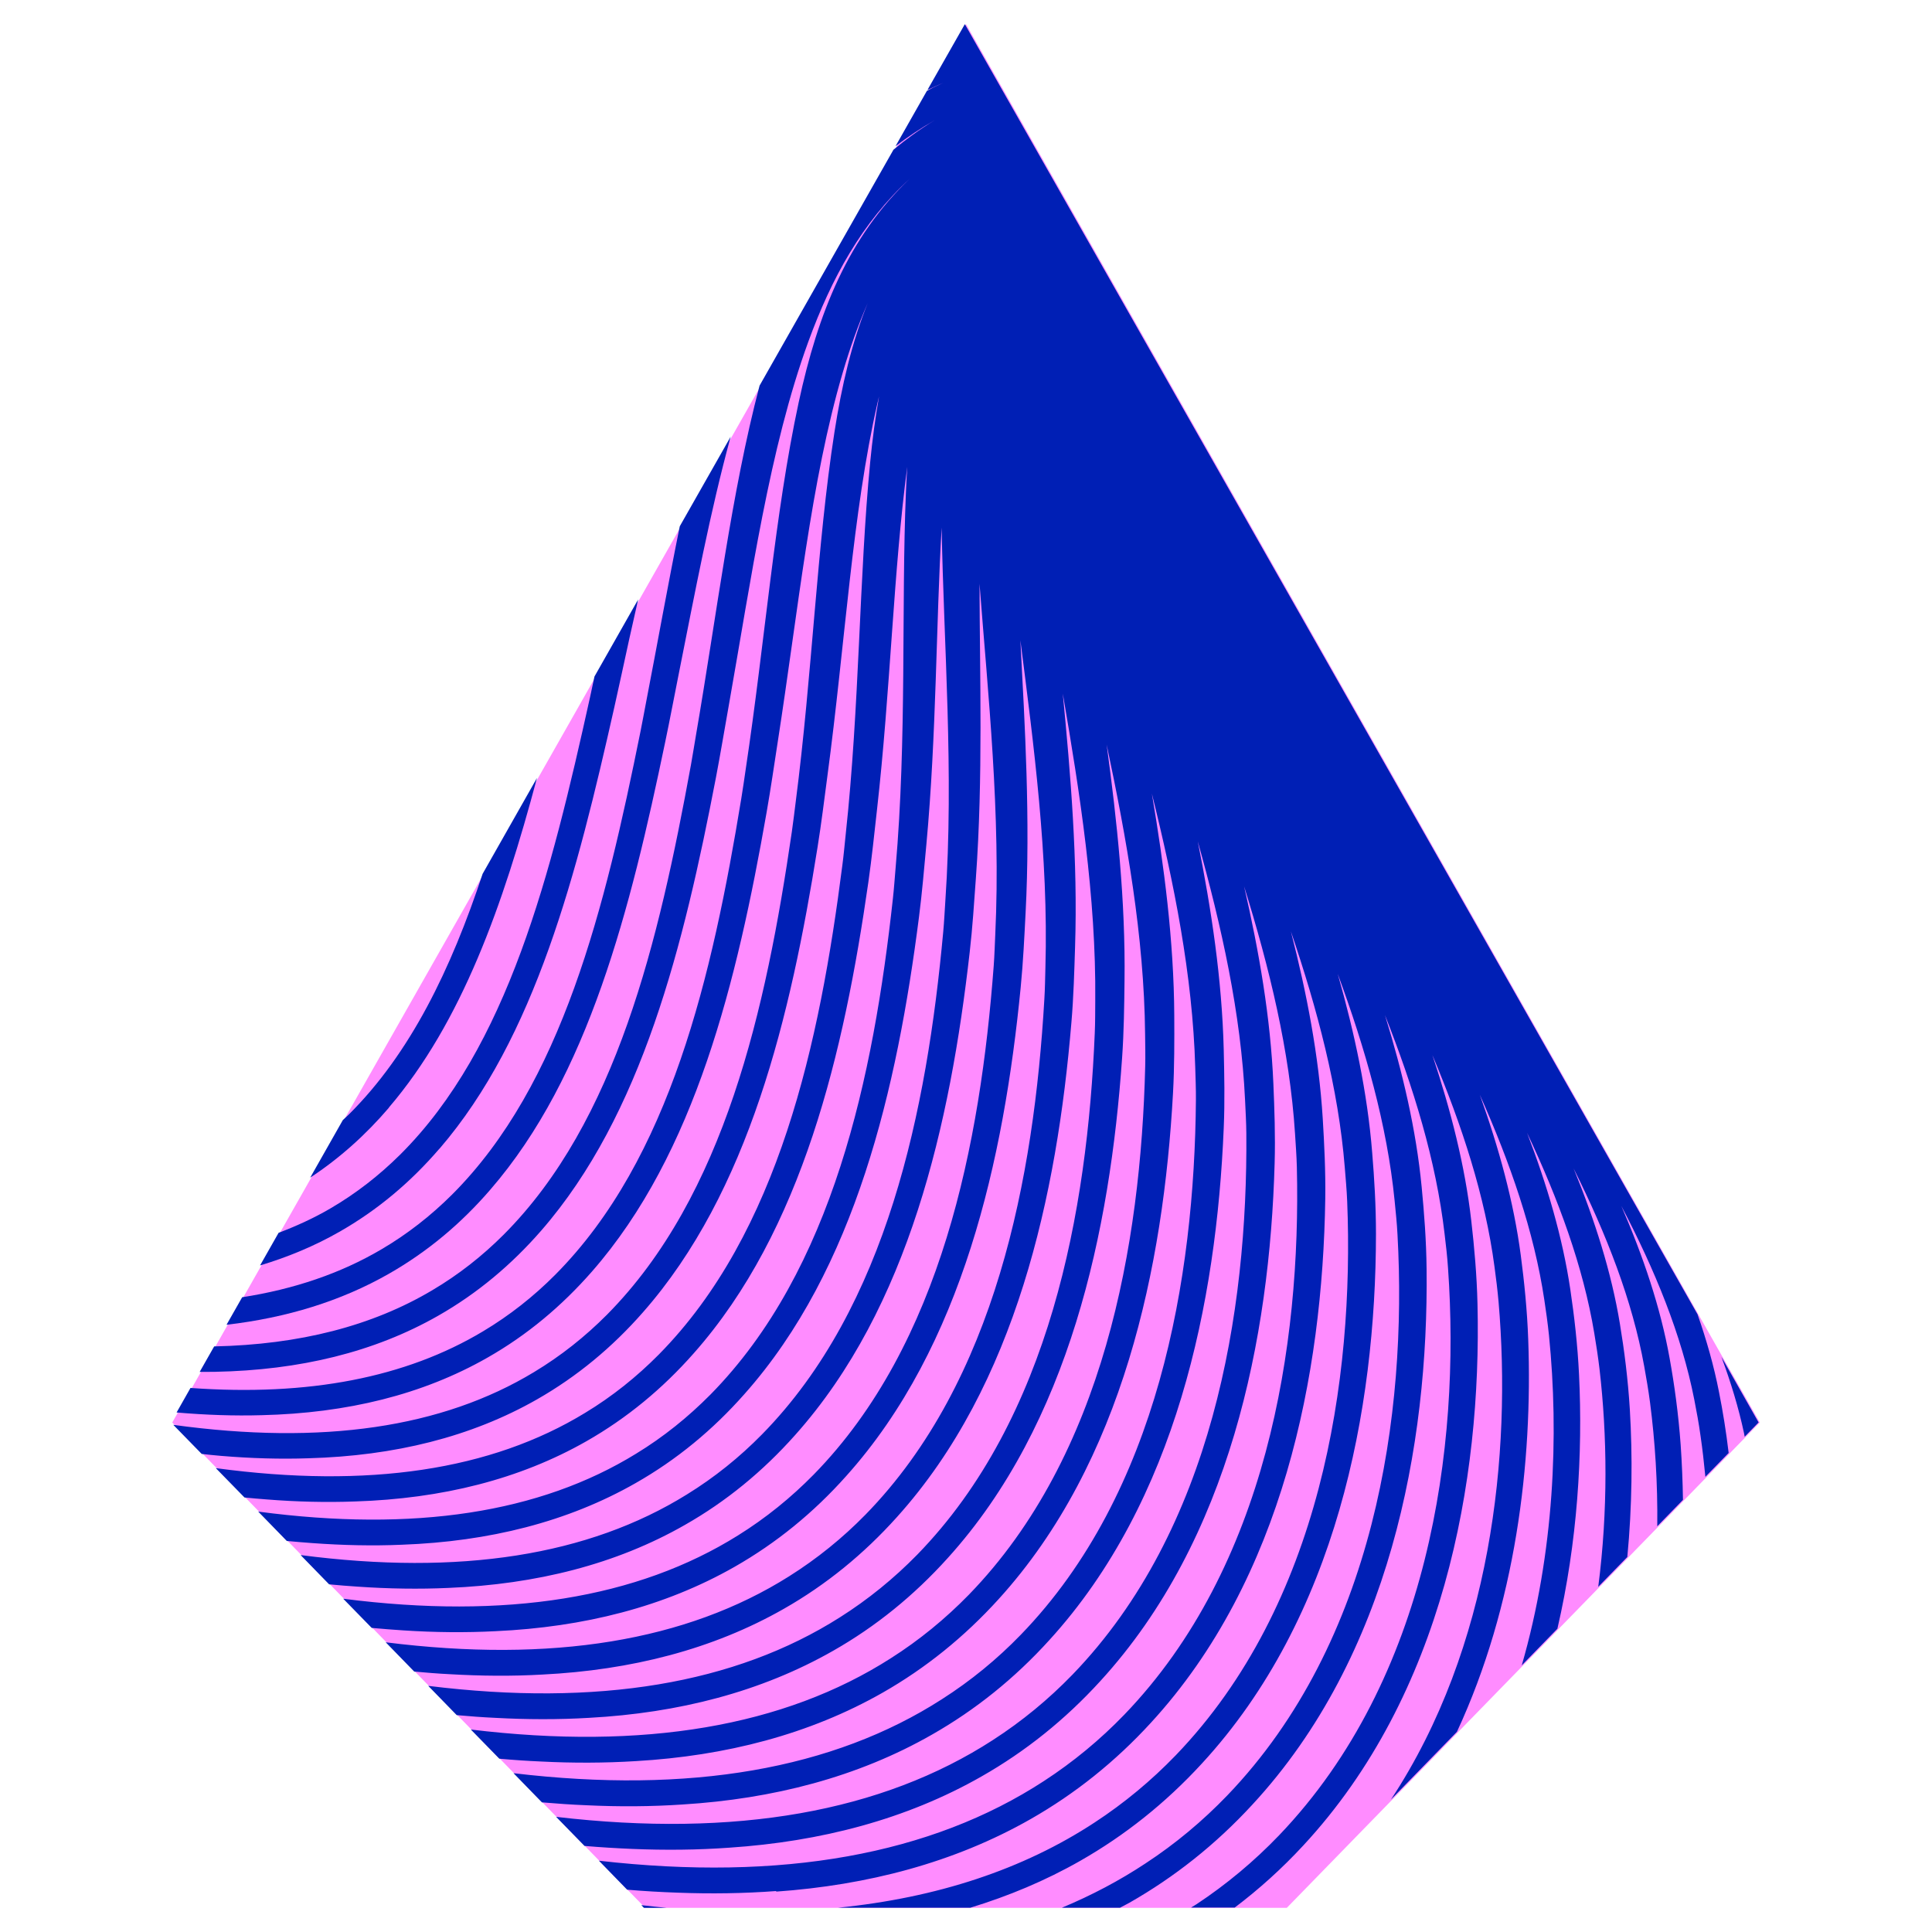
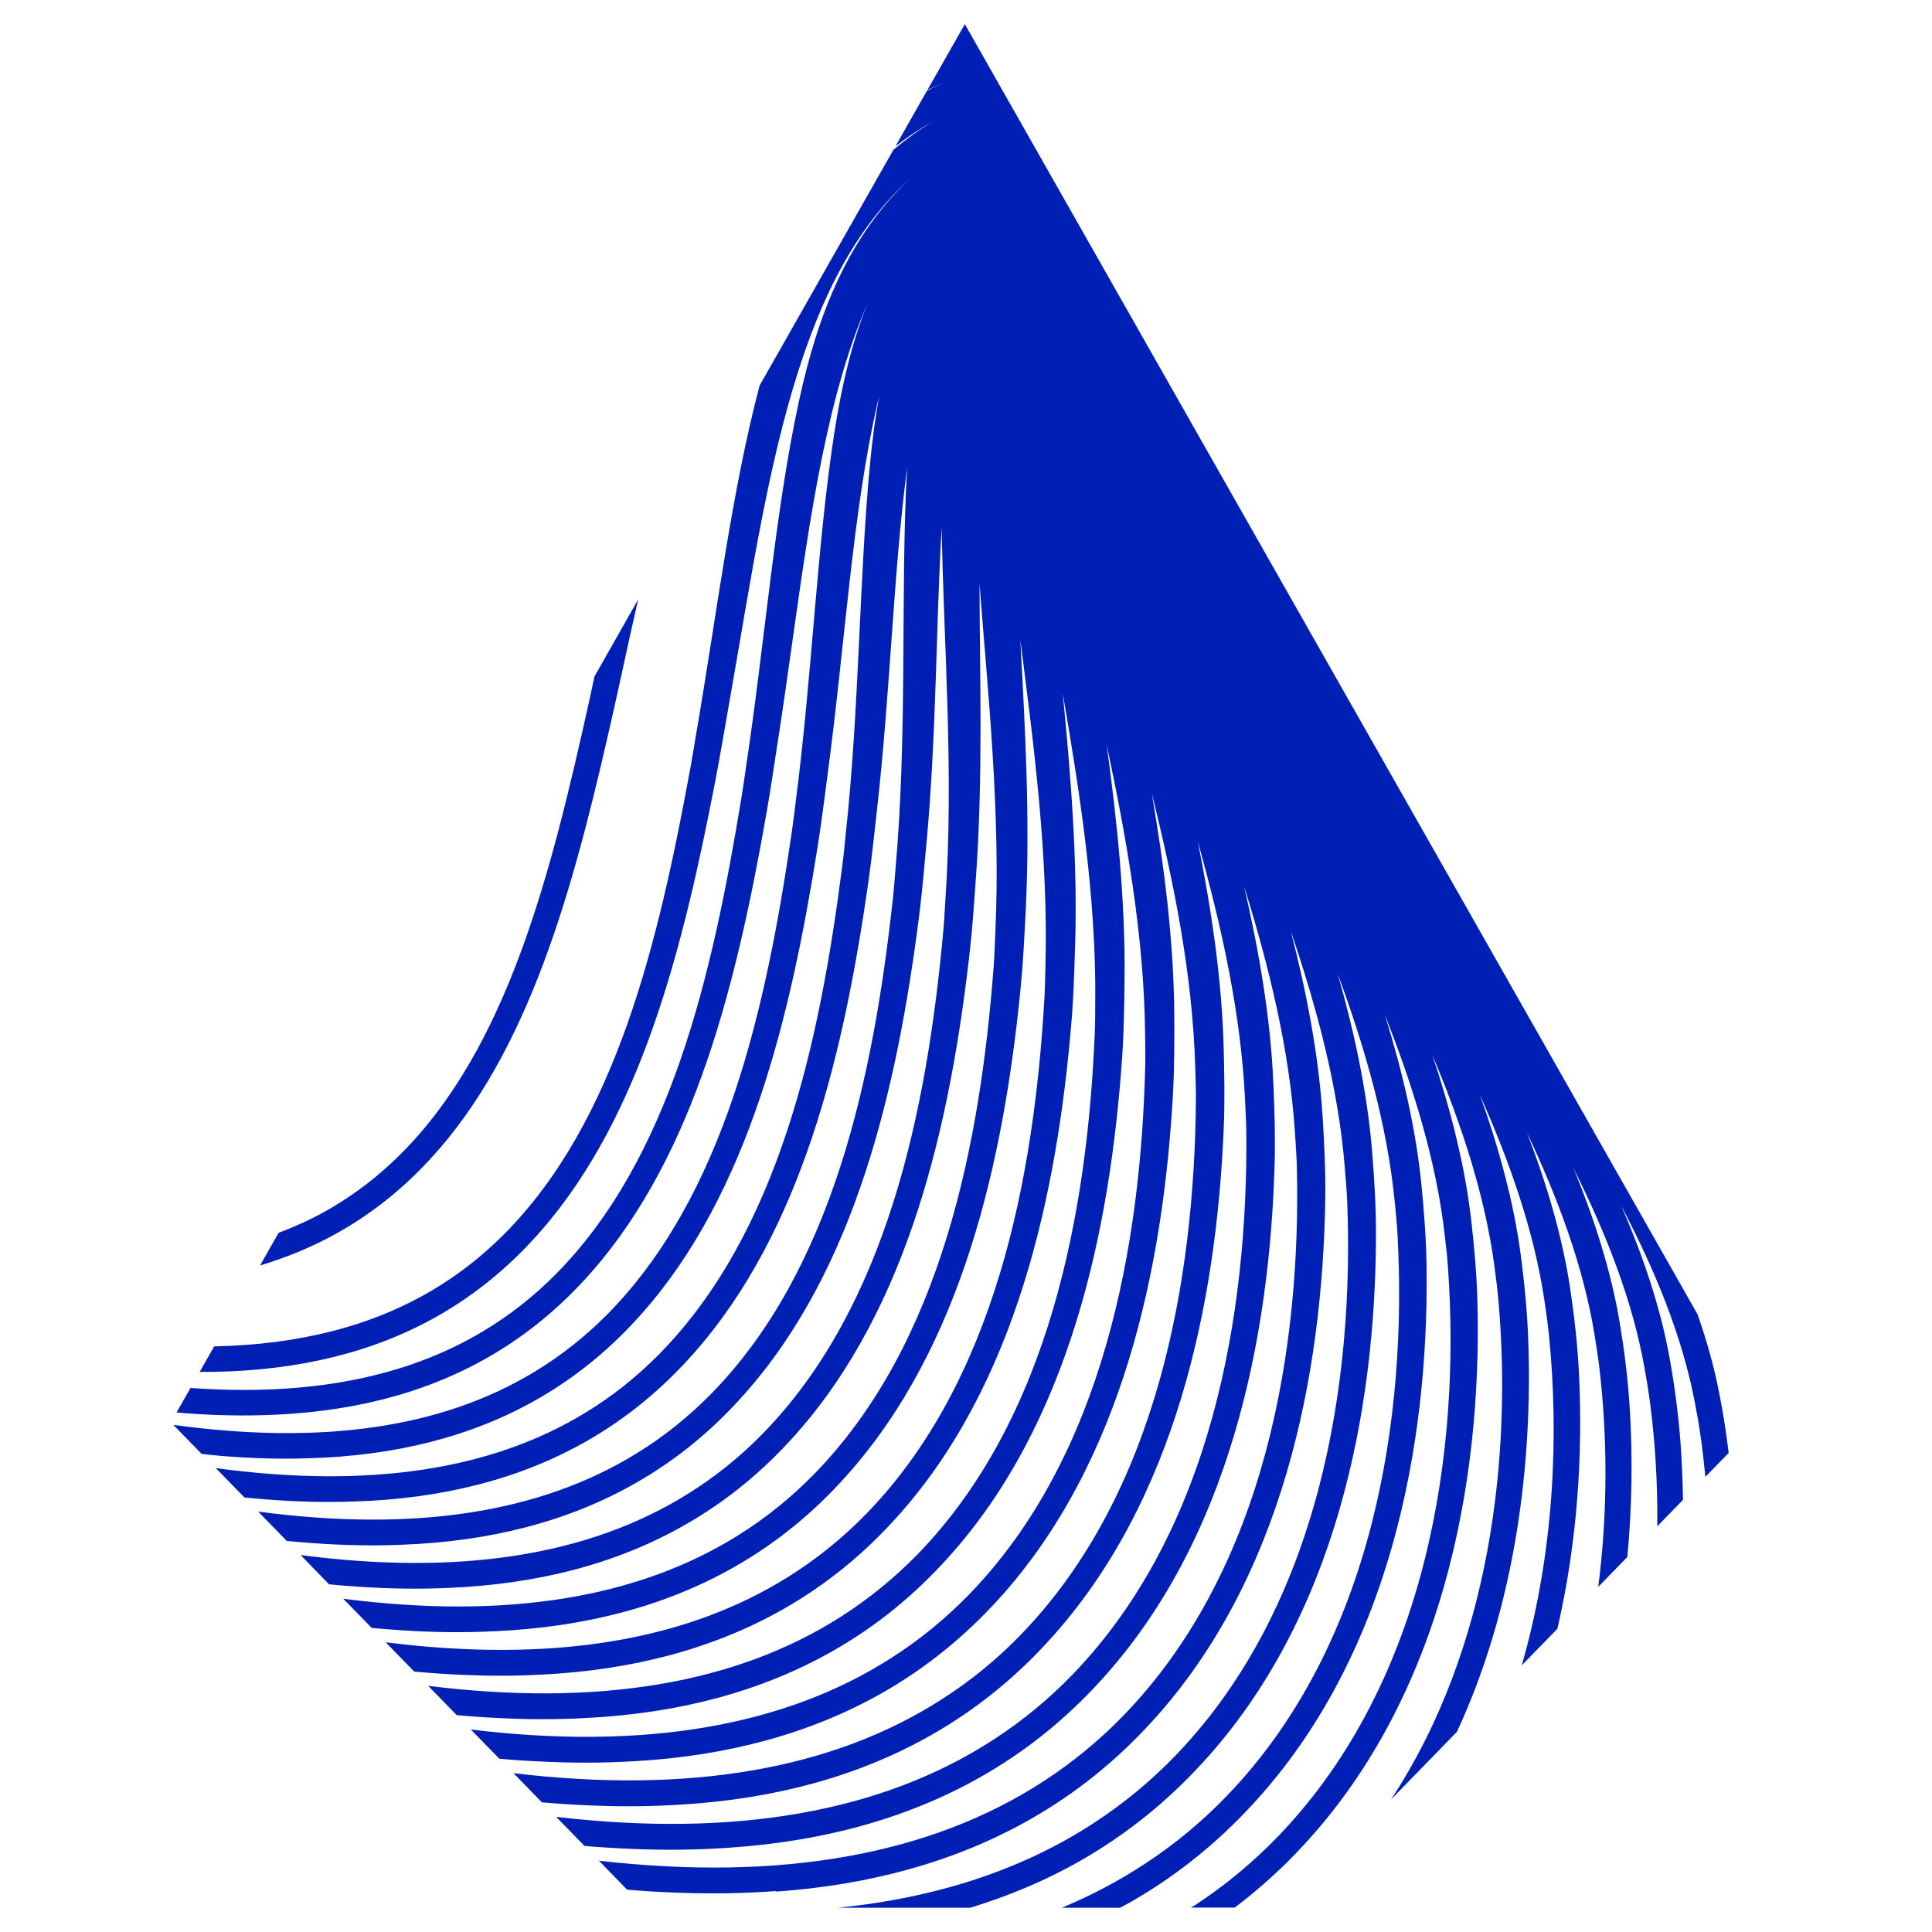
<svg xmlns="http://www.w3.org/2000/svg" id="Camada_1" version="1.1" viewBox="0 0 200 200">
  <defs>
    <style>
      .st0 {
        fill: #ff8cff;
      }

      .st1 {
        fill: #001fb5;
      }
    </style>
  </defs>
-   <polygon class="st0" points="182.17 147.26 133.21 197.5 66.79 197.5 17.83 147.26 100 2.5 182.17 147.26" />
  <g>
-     <path class="st1" d="M50.76,123.15c10.19-11.76,14.49-29.02,18.1-46.33.5-2.38.94-4.75,1.41-7.09,1.68-8.44,3.25-16.79,5.37-24.53l-5.27,9.28c-1.21,5.95-2.3,12.08-3.49,18.23-.19.99-.37,1.98-.57,2.98-3.68,18.24-8.1,36.57-19.52,47.98-2.18,2.17-4.61,4.08-7.32,5.67-4.2,2.47-9,4.11-14.4,4.95l-1.62,2.85c6.26-.73,11.86-2.46,16.79-5.27,4.05-2.31,7.52-5.24,10.52-8.72Z" />
    <path class="st1" d="M45.5,118.91c9.92-11.52,14.22-28.48,18.1-45.72.53-2.34,1.02-4.68,1.53-6.99.31-1.38.62-2.76.93-4.14l-4.52,7.97c-.16.73-.31,1.46-.47,2.19-4.03,18.21-8.48,36.2-19.65,47.31-2.16,2.14-4.56,4.02-7.24,5.58-1.68.98-3.47,1.8-5.34,2.51l-1.92,3.38c2.91-.88,5.65-2.02,8.19-3.47,4.01-2.28,7.43-5.19,10.38-8.62Z" />
-     <path class="st1" d="M40.25,114.66c7.57-8.85,11.84-21.01,15.34-34.13l-5.63,9.93c-3.26,9.82-7.45,18.56-13.87,24.93-.19.19-.4.37-.6.56l-3.38,5.96c3.08-2.03,5.77-4.46,8.15-7.24Z" />
-     <path class="st1" d="M69.03,197.5c-.87-.08-1.75-.18-2.64-.28l.27.28h2.36Z" />
-     <path class="st1" d="M178.21,140.49c.97,2.62,1.77,5.25,2.33,7.87.03.12.05.25.07.37l1.44-1.48-3.84-6.77Z" />
    <path class="st1" d="M80.34,195.82c9.45-.67,18.43-2.99,26.37-7.52,4.57-2.61,8.72-5.91,12.43-9.96,13.7-14.91,17.78-36.1,18.05-54.23.04-2.89-.1-5.67-.26-8.32-.4-6.47-1.66-13.01-3.3-19.38,2.73,8.02,4.92,16.25,5.58,24.43.09,1.14.2,2.31.25,3.51.74,18.49-2.72,41.74-17.75,57.36-2.53,2.62-5.32,4.94-8.39,6.95-7.41,4.86-16.31,7.8-26.6,8.83h13.72c3.96-1.21,7.78-2.8,11.39-4.86,4.61-2.63,8.81-5.96,12.57-10.05,13.97-15.15,18.02-36.64,18.04-54.83,0-2.93-.17-5.74-.39-8.41-.49-6.18-1.83-12.43-3.57-18.53,2.85,7.73,5.11,15.63,5.89,23.48.11,1.15.24,2.33.3,3.54,1.02,18.51-2.34,42.11-17.62,58.03-2.55,2.65-5.37,5.01-8.47,7.04-2.69,1.78-5.59,3.31-8.66,4.59h6.02c.33-.18.66-.34.98-.52,4.65-2.65,8.91-6.01,12.72-10.15,14.24-15.39,18.25-37.19,18.04-55.44-.03-2.97-.25-5.82-.51-8.51-.57-5.93-1.98-11.91-3.8-17.79,2.95,7.47,5.29,15.07,6.17,22.63.14,1.16.28,2.36.36,3.58,1.31,18.53-1.96,42.48-17.49,58.7-2.58,2.69-5.43,5.07-8.54,7.13-.19.12-.38.23-.57.35h4.52c2.5-1.89,4.87-4.02,7.09-6.42,14.51-15.64,18.48-37.73,18.04-56.05-.07-3-.33-5.89-.64-8.6-.65-5.72-2.13-11.49-4.03-17.18,3.05,7.25,5.46,14.6,6.43,21.92.16,1.17.31,2.38.42,3.62,1.36,15.79-.74,35.75-11.14,51.53l6.83-7.01c6.09-13.13,7.85-27.86,7.38-40.64-.11-3.04-.41-5.96-.77-8.7-.73-5.52-2.26-11.1-4.24-16.61,3.14,7.04,5.62,14.16,6.68,21.25.18,1.19.35,2.4.48,3.66,1.04,10.3.55,22.48-2.82,34.16l3.69-3.79c2.08-8.98,2.64-18.08,2.24-26.33-.15-3.08-.49-6.03-.9-8.79-.8-5.39-2.41-10.84-4.48-16.22,3.25,6.88,5.81,13.83,6.96,20.75.2,1.2.39,2.43.54,3.69.8,6.88.89,14.64-.13,22.56l3.01-3.09c.5-5.26.55-10.42.26-15.27-.19-3.12-.57-6.1-1.03-8.88-.88-5.34-2.6-10.73-4.79-16.07,3.4,6.8,6.08,13.66,7.31,20.49.22,1.21.43,2.45.6,3.73.52,4.01.8,8.33.75,12.82l2.66-2.73c-.03-1.95-.11-3.86-.24-5.73-.23-3.16-.64-6.17-1.15-8.98-.94-5.22-2.72-10.49-4.99-15.72,3.49,6.65,6.24,13.36,7.55,20.04.24,1.22.47,2.47.65,3.77.2,1.37.36,2.79.5,4.23l2.41-2.47c-.26-2.2-.6-4.31-1-6.31-.52-2.67-1.28-5.35-2.22-8.04L99.88,2.5l-3.87,6.81c.53-.25,1.07-.49,1.63-.73-.34.16-.68.31-1.01.47-.23.12-.45.24-.68.36l-3.25,5.73c1.26-.96,2.6-1.86,4.05-2.69-1.54.94-2.95,1.96-4.26,3.05l-13.86,24.42c-2.92,11.08-4.42,23.63-6.59,36.22-.17,1-.33,2.01-.51,3.02-3.34,18.27-7.71,36.94-19.39,48.65-2.21,2.21-4.66,4.14-7.4,5.76-6.23,3.7-13.73,5.62-22.57,5.81l-1.5,2.64c.53,0,1.05,0,1.58-.01,8.81-.17,16.52-2.05,23.1-5.8,4.09-2.33,7.61-5.3,10.67-8.81,10.46-12.01,14.76-29.56,18.1-46.94.46-2.42.86-4.82,1.28-7.18,2.4-13.54,4.25-26.86,8.27-37.89,2.41-6.61,5.57-12.37,10.52-16.9-6.37,6.03-9.52,13.92-11.51,23.16-2.49,11.56-3.49,24.74-5.48,37.95-.15,1.01-.29,2.03-.46,3.05-3,18.29-7.33,37.31-19.27,49.32-2.23,2.24-4.71,4.2-7.47,5.85-8,4.79-18.05,6.74-30.28,5.86l-1.44,2.54c3.02.26,5.96.36,8.79.28,8.86-.21,16.68-2.13,23.38-5.95,4.13-2.35,7.7-5.35,10.82-8.91,10.73-12.25,15.03-30.1,18.09-47.55.43-2.46.78-4.89,1.15-7.28,2.12-13.63,3.43-27.07,6.73-38.24.74-2.52,1.59-4.91,2.58-7.18-1.64,4.05-2.69,8.52-3.44,13.36-1.82,11.7-2.29,24.97-4.01,38.27-.13,1.02-.25,2.05-.4,3.09-2.67,18.31-6.95,37.68-19.14,49.99-2.26,2.27-4.76,4.26-7.55,5.94-9.52,5.76-21.92,7.58-37.34,5.46l2.94,3.01c.66.07,1.32.15,1.98.2,3.11.26,6.14.35,9.07.25,8.92-.25,16.84-2.21,23.65-6.09,4.17-2.38,7.8-5.4,10.96-9,11-12.49,15.3-30.64,18.09-48.15.4-2.49.7-4.96,1.02-7.37,1.84-13.72,2.59-27.29,5.18-38.6.06-.24.12-.48.17-.72-.39,2.19-.69,4.46-.92,6.82-1.15,11.84-1.09,25.21-2.54,38.59-.11,1.03-.2,2.08-.34,3.13-2.34,18.33-6.56,38.05-19.01,50.66-2.28,2.3-4.81,4.33-7.62,6.03-9.74,5.94-22.45,7.85-38.23,5.72l2.97,3.04c.77.08,1.53.14,2.29.2,3.14.25,6.2.32,9.18.21,8.97-.29,17-2.29,23.92-6.23,4.21-2.4,7.89-5.45,11.11-9.1,11.27-12.73,15.56-31.18,18.08-48.76.36-2.53.62-5.04.89-7.46,1.41-12.48,1.71-24.85,3.14-35.56-.06.87-.1,1.75-.14,2.64-.49,11.97.11,25.45-1.07,38.91-.09,1.04-.16,2.1-.28,3.17-2.01,18.35-6.18,38.42-18.89,51.33-2.31,2.33-4.86,4.39-7.7,6.12-9.96,6.13-22.97,8.13-39.11,5.99l2.96,3.04c.88.08,1.76.16,2.63.22,3.17.23,6.27.3,9.29.17,9.02-.33,17.16-2.37,24.19-6.38,4.25-2.42,7.98-5.5,11.25-9.2,11.54-12.97,15.82-31.73,18.08-49.37.33-2.57.54-5.11.77-7.56,1.05-11.39.99-22.71,1.58-32.79.2,11.96,1.29,25.33.38,38.68-.07,1.05-.12,2.12-.22,3.2-1.69,18.36-5.79,38.79-18.76,52-2.33,2.37-4.91,4.45-7.78,6.22-10.18,6.32-23.5,8.42-39.98,6.27l2.95,3.03c.99.09,1.98.18,2.97.24,3.2.22,6.34.27,9.4.13,9.08-.38,17.32-2.44,24.46-6.52,4.29-2.44,8.07-5.55,11.4-9.29,11.81-13.22,16.07-32.27,18.08-49.97.3-2.61.46-5.18.64-7.65.76-10.5.4-20.99.38-30.52.87,11.38,2.22,23.86,1.63,36.3-.05,1.06-.08,2.15-.16,3.24-1.38,18.38-5.41,39.16-18.63,52.67-2.36,2.4-4.96,4.51-7.85,6.31-10.4,6.5-24.02,8.71-40.86,6.55l2.95,3.02c1.11.1,2.21.19,3.31.26,3.23.21,6.41.24,9.51.08,9.13-.42,17.47-2.52,24.74-6.66,4.33-2.47,8.17-5.6,11.55-9.39,12.08-13.46,16.33-32.82,18.07-50.58.26-2.65.38-5.25.51-7.75.5-9.64-.07-19.28-.54-28.2,1.37,10.75,2.92,22.34,2.59,33.89-.03,1.08-.04,2.17-.11,3.28-1.07,18.4-5.03,39.53-18.51,53.34-2.38,2.43-5.02,4.57-7.93,6.4-10.62,6.69-24.55,8.98-41.74,6.82l2.95,3.03c1.22.11,2.43.21,3.64.27,3.26.19,6.48.22,9.62.04,9.18-.46,17.63-2.6,25.01-6.81,4.37-2.49,8.26-5.66,11.69-9.48,12.35-13.7,16.58-33.37,18.07-51.19.23-2.69.3-5.32.38-7.84.29-8.91-.46-17.85-1.27-26.23,1.75,10.18,3.46,21.02,3.36,31.81-.01,1.09,0,2.19-.05,3.32-.76,18.41-4.64,39.9-18.38,54.01-2.41,2.46-5.07,4.63-8.01,6.49-10.84,6.88-25.08,9.26-42.61,7.09l2.95,3.03c1.33.12,2.65.22,3.97.28,3.29.18,6.54.19,9.73,0,9.24-.5,17.79-2.68,25.28-6.95,4.41-2.51,8.35-5.71,11.84-9.58,12.62-13.94,16.82-33.91,18.06-51.8.19-2.73.22-5.39.25-7.94.11-8.28-.78-16.6-1.85-24.48,2.05,9.66,3.88,19.84,3.98,29.96.01,1.1.04,2.22.01,3.36-.45,18.43-4.26,40.27-18.25,54.68-2.43,2.49-5.12,4.7-8.08,6.58-11.05,7.07-25.61,9.54-43.48,7.38l2.95,3.02c1.43.13,2.87.23,4.3.29,3.32.17,6.61.16,9.84-.04,9.29-.54,17.95-2.76,25.55-7.09,4.45-2.54,8.44-5.76,11.99-9.67,12.89-14.18,17.07-34.46,18.06-52.4.15-2.77.14-5.46.13-8.03-.04-7.73-1.06-15.52-2.32-22.97,2.28,9.19,4.22,18.8,4.49,28.34.03,1.11.08,2.24.07,3.39-.15,18.44-3.88,40.64-18.13,55.35-2.45,2.53-5.17,4.76-8.16,6.67-11.27,7.25-26.13,9.83-44.35,7.66l2.94,3.02c1.54.13,3.08.24,4.62.3,3.35.16,6.68.14,9.95-.08,9.35-.58,18.11-2.83,25.82-7.24,4.49-2.56,8.54-5.81,12.13-9.77,13.16-14.43,17.31-35,18.06-53.01.12-2.81.06-5.53,0-8.13-.18-7.24-1.28-14.53-2.69-21.56,2.45,8.75,4.48,17.81,4.9,26.82.05,1.12.12,2.26.13,3.43.15,18.46-3.49,41-18,56.02-2.48,2.56-5.22,4.82-8.24,6.77-11.49,7.44-26.65,10.12-45.21,7.95l2.94,3.01c1.65.14,3.3.24,4.95.31,3.38.14,6.75.11,10.06-.13,9.4-.63,18.27-2.91,26.1-7.38,4.53-2.58,8.63-5.86,12.28-9.86,13.43-14.67,17.55-35.55,18.05-53.62.08-2.85-.02-5.6-.13-8.22-.29-6.84-1.49-13.74-3.03-20.43,2.61,8.38,4.72,17.01,5.27,25.59.07,1.13.16,2.29.19,3.47.44,18.47-3.11,41.37-17.87,56.69-2.5,2.59-5.27,4.88-8.31,6.86-11.7,7.63-27.17,10.41-46.07,8.25l2.92,3c1.75.15,3.51.25,5.27.31,3.41.13,6.81.08,10.17-.17Z" />
  </g>
</svg>